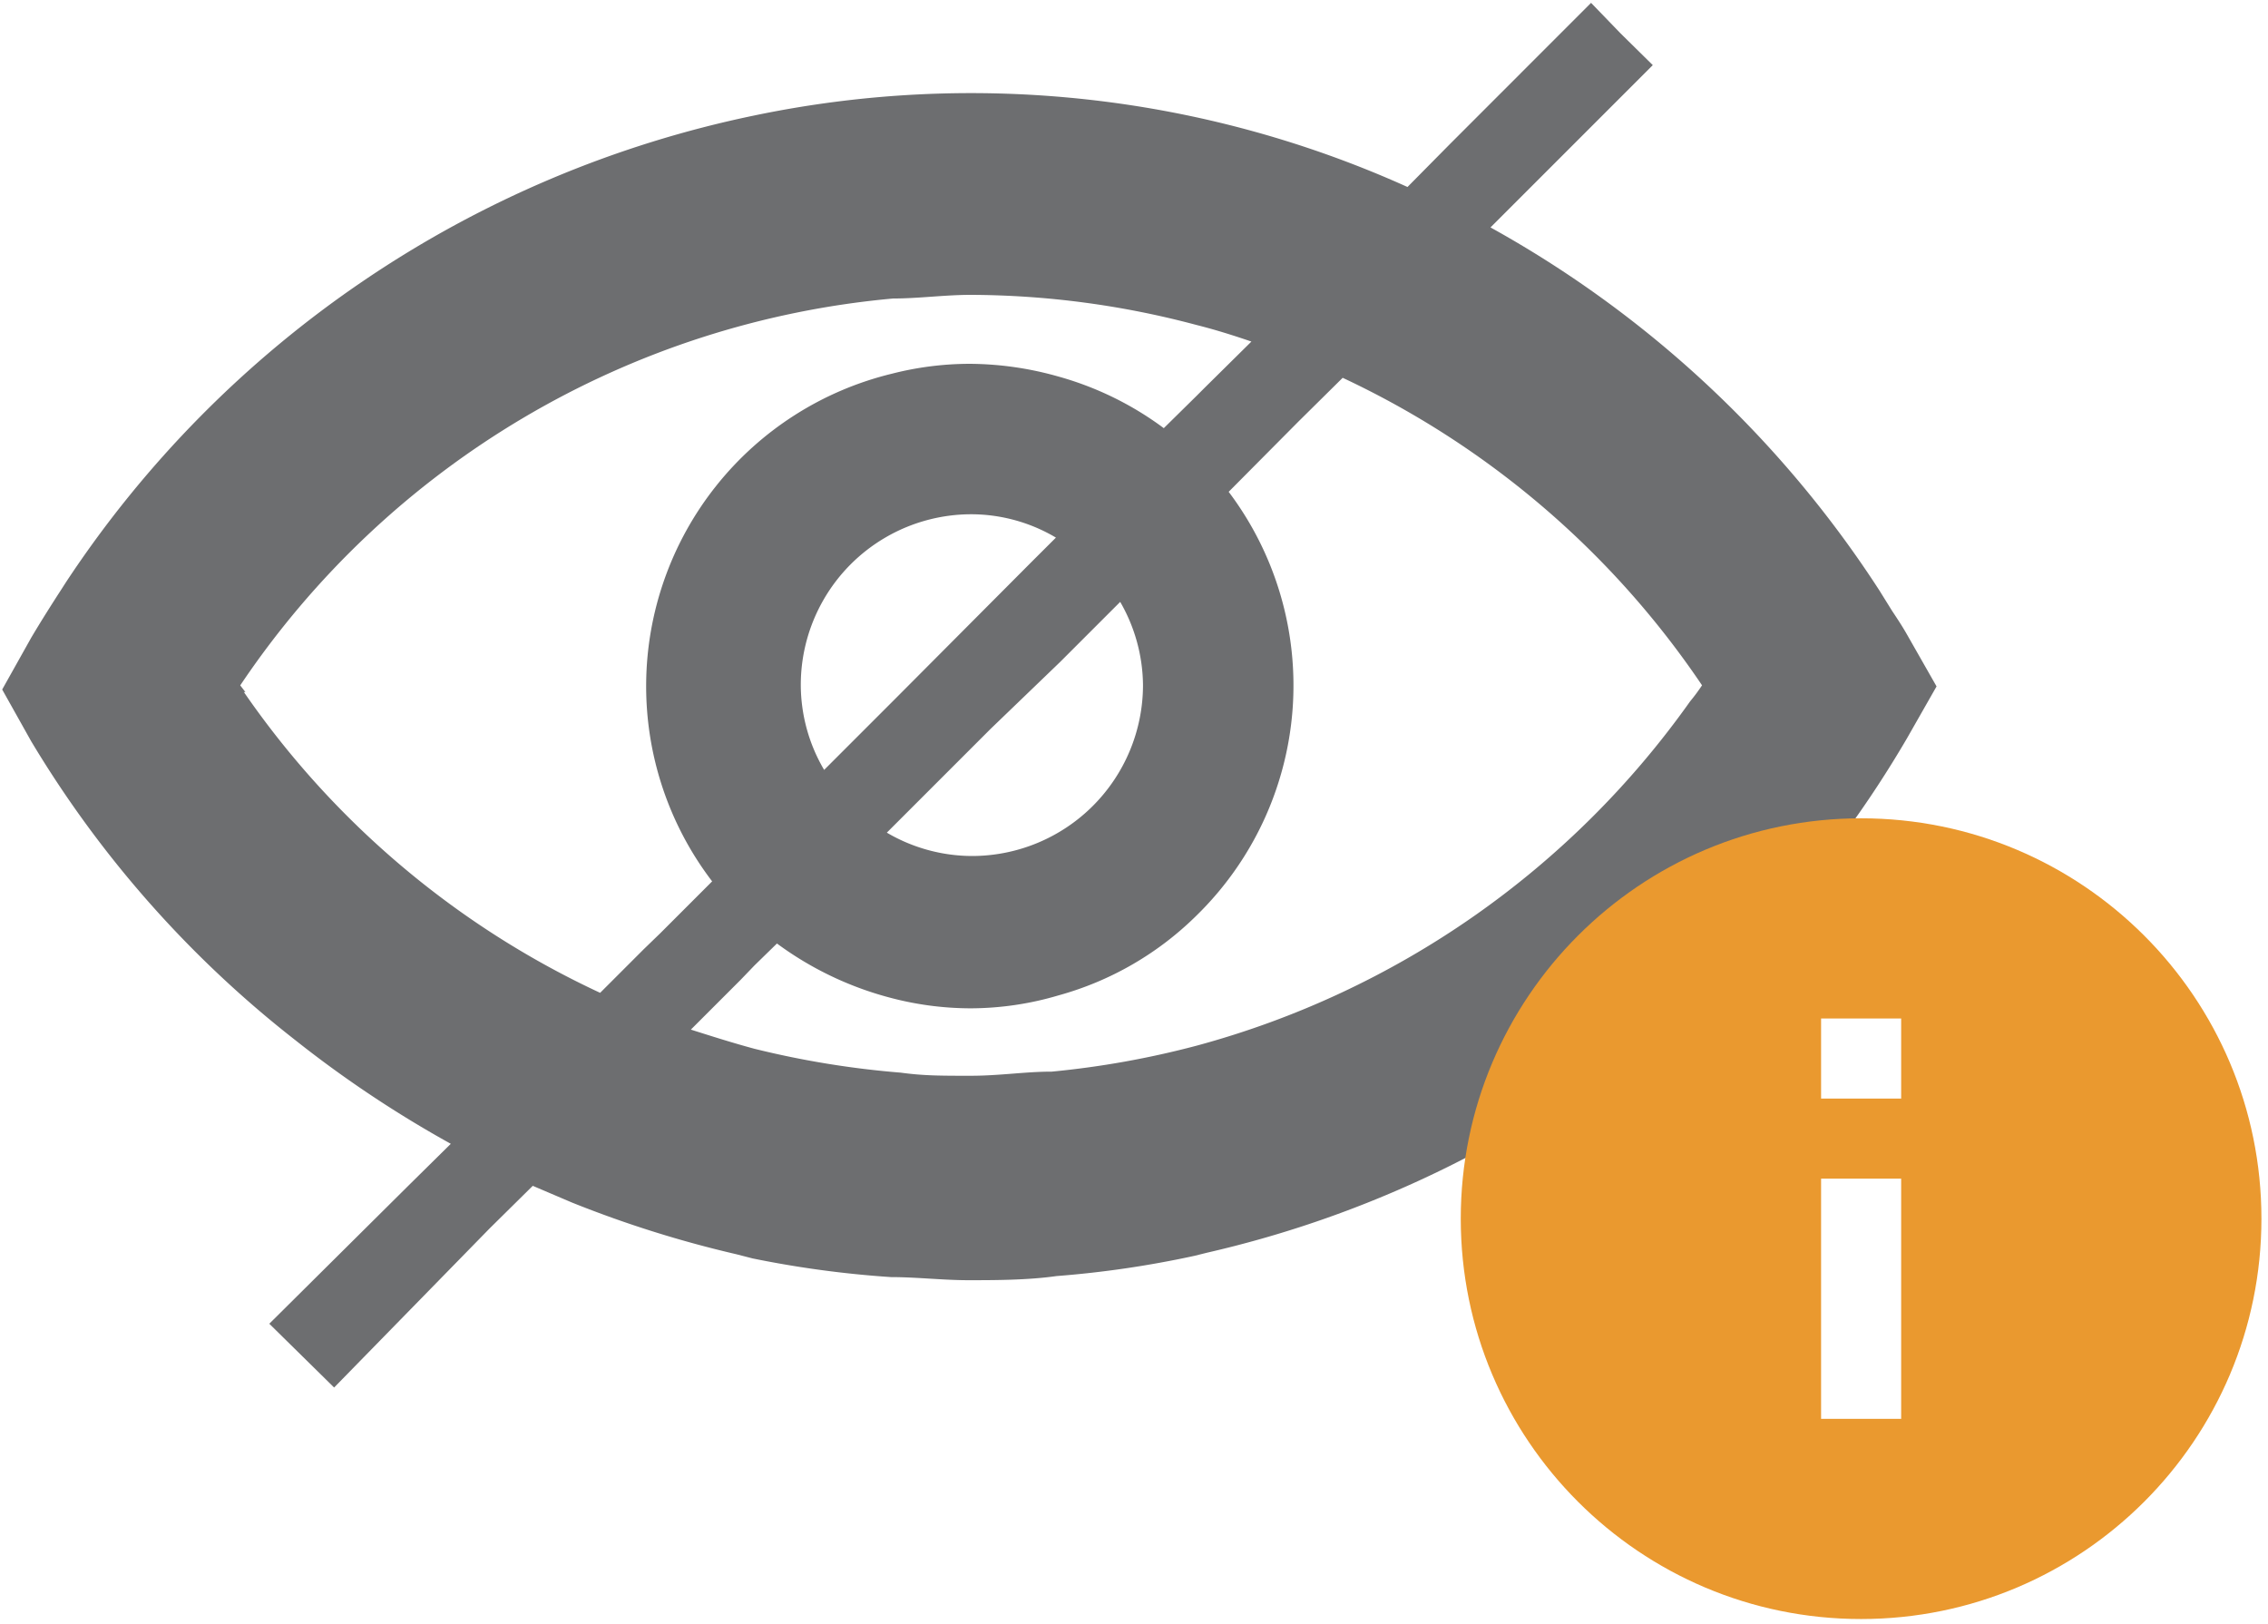
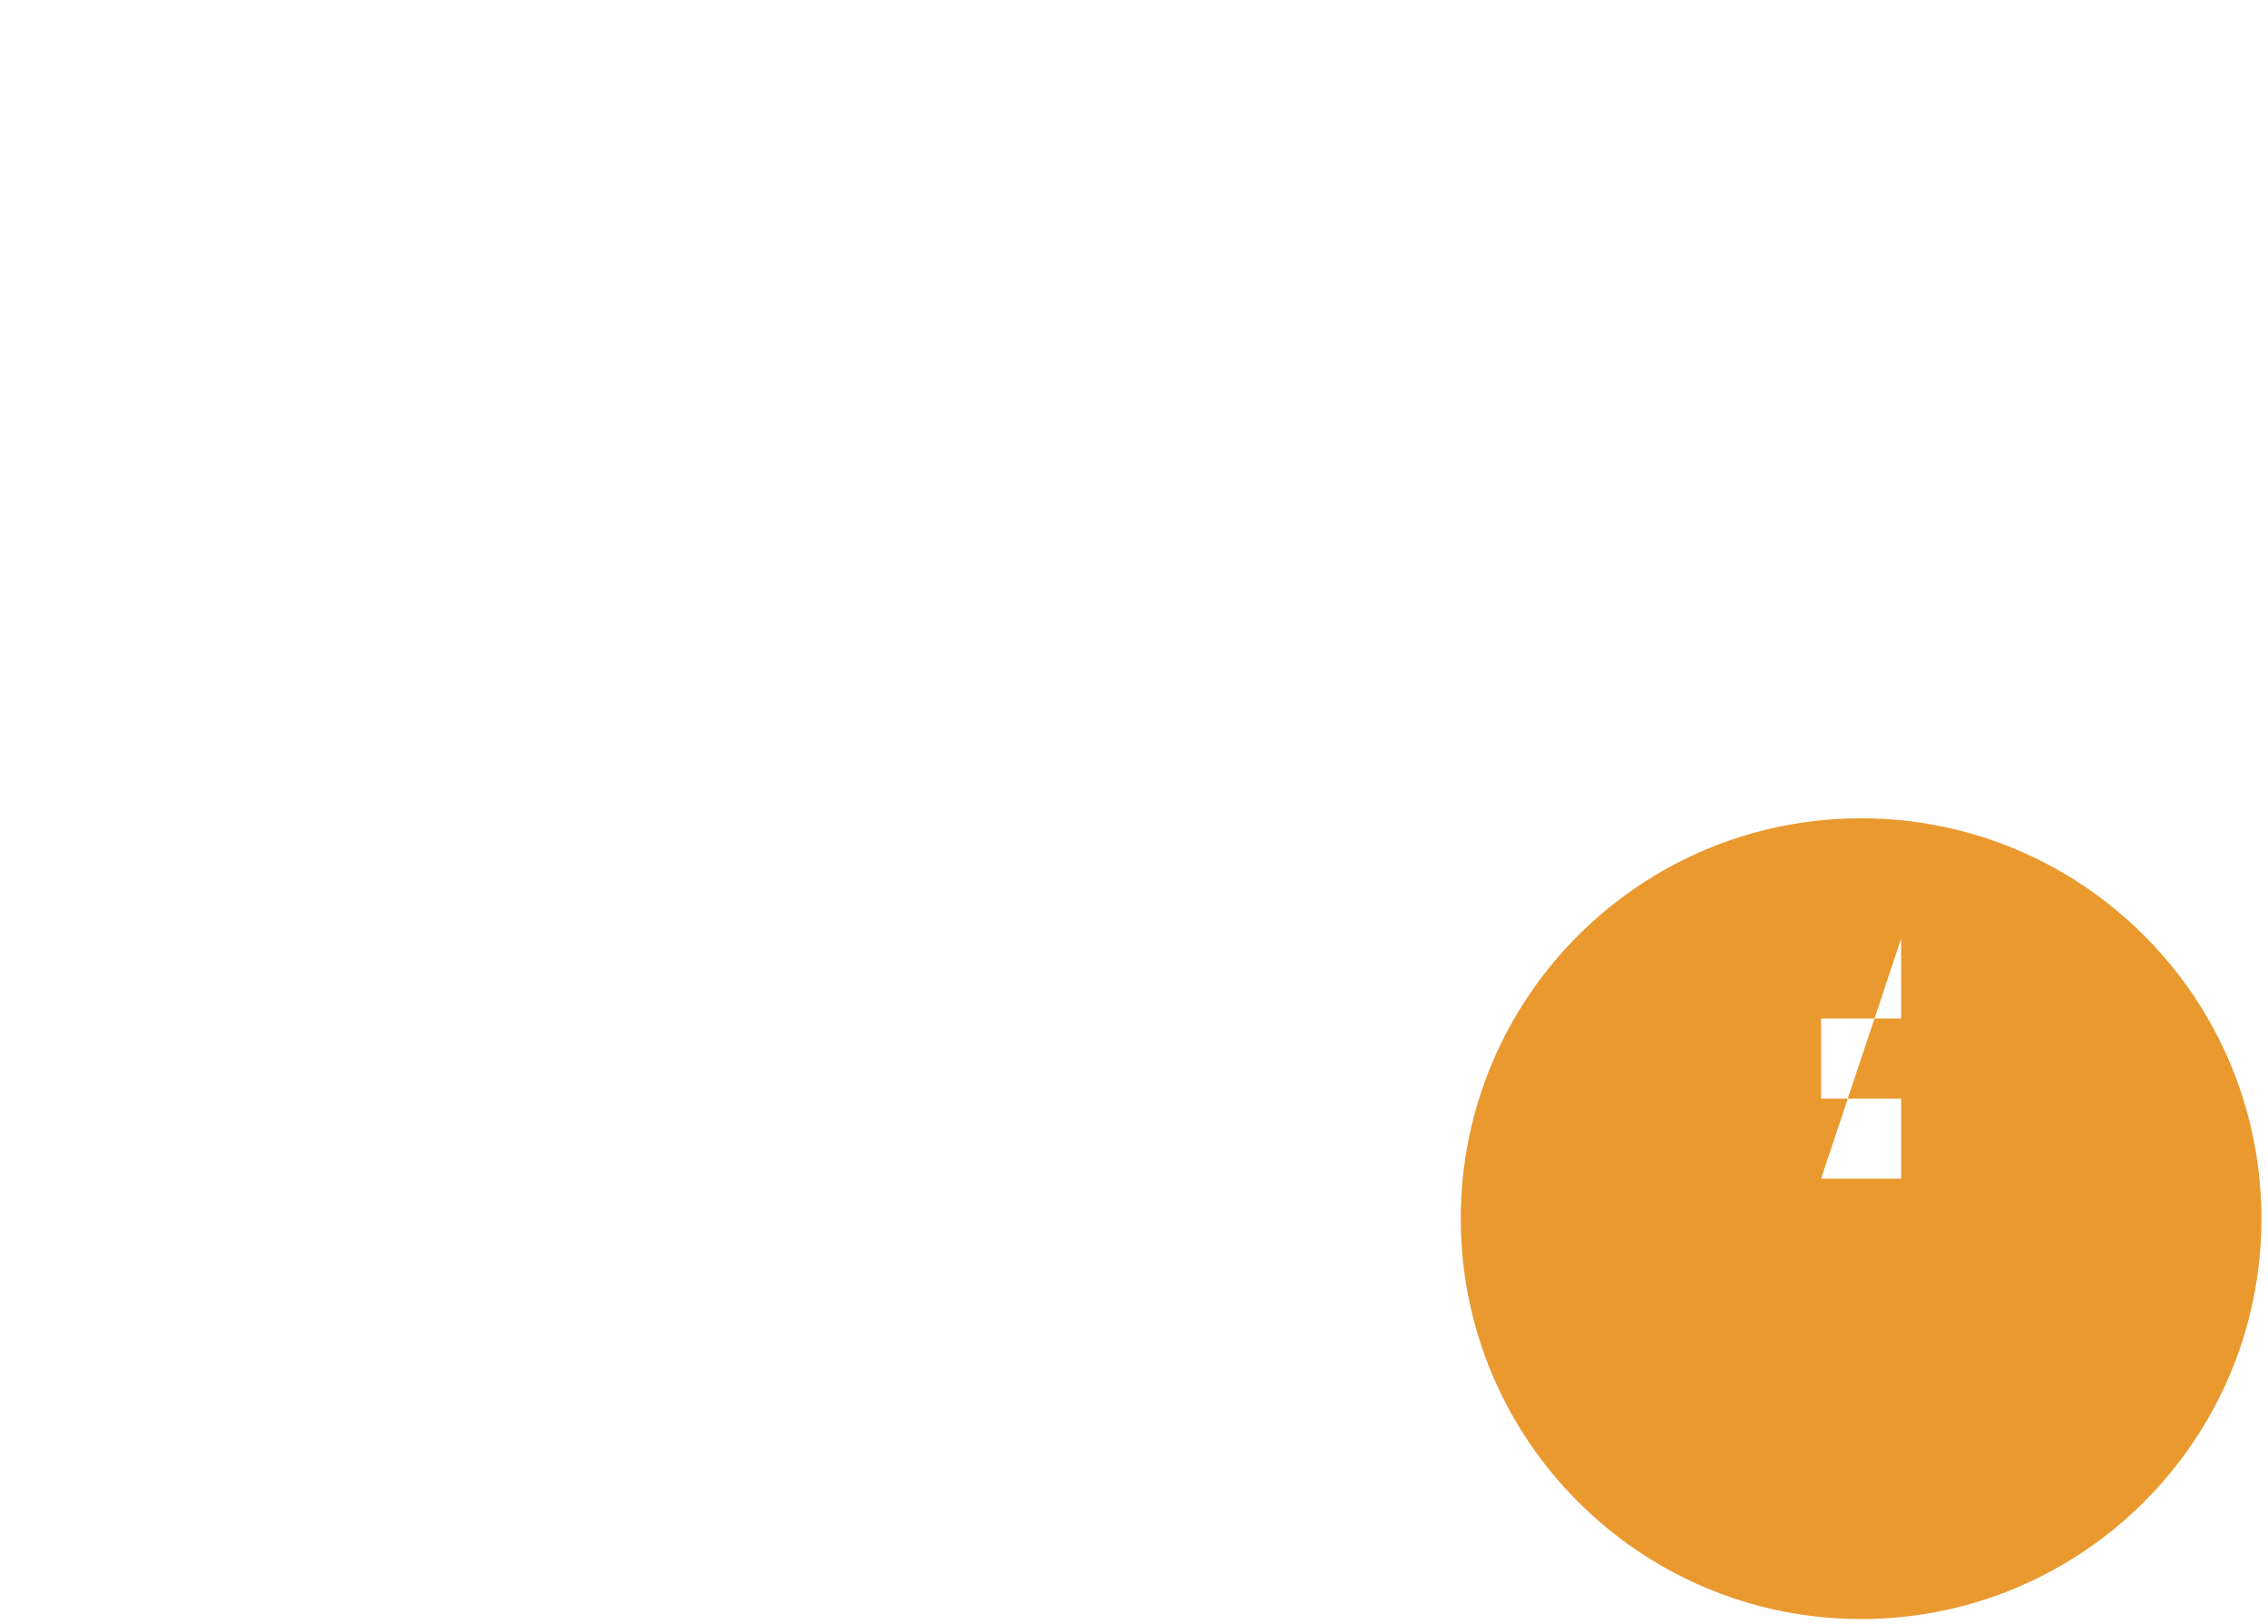
<svg xmlns="http://www.w3.org/2000/svg" xmlns:ns1="http://sodipodi.sourceforge.net/DTD/sodipodi-0.dtd" xmlns:ns2="http://www.inkscape.org/namespaces/inkscape" id="Layer_1" data-name="Layer 1" viewBox="0 0 37.3 26.7" version="1.1" width="37.3" height="26.7" ns1:docname="hide_active.svg" ns2:version="1.2 (dc2aedaf03, 2022-05-15)">
  <ns1:namedview id="namedview303" pagecolor="#ffffff" bordercolor="#000000" borderopacity="0.25" ns2:showpageshadow="2" ns2:pageopacity="0.0" ns2:pagecheckerboard="0" ns2:deskcolor="#d1d1d1" showgrid="false" ns2:zoom="21.954738" ns2:cx="18.674784" ns2:cy="13.778347" ns2:window-width="958" ns2:window-height="1000" ns2:window-x="953" ns2:window-y="1074" ns2:window-maximized="0" ns2:current-layer="Layer_1" />
  <defs id="defs4">
    <style id="style2">.cls-1{fill:#3ed67b;}.cls-2{fill:#6d6e70;}</style>
  </defs>
-   <path class="cls-2" d="m 4.429,21.769 1.066,1.049 2.559,-2.618 0.708,-0.699 0.64,0.273 a 18.455,18.455 0 0 0 2.712,0.853 l 0.264,0.068 a 16.988,16.988 0 0 0 2.277,0.307 c 0.418,0 0.853,0.051 1.271,0.051 0.418,0 0.972,0 1.45,-0.068 a 16.716,16.716 0 0 0 2.269,-0.333 l 0.205,-0.051 a 17.978,17.978 0 0 0 11.513,-8.46 v 0 l 0.486,-0.853 -0.486,-0.853 c -0.077,-0.136 -0.162,-0.264 -0.247,-0.392 L 30.909,9.71 A 18.003,18.003 0 0 0 24.513,3.74 L 25.195,3.058 27.182,1.071 26.653,0.55 26.167,0.047 23.848,2.367 23.148,3.075 A 17.458,17.458 0 0 0 12.411,1.898 17.91,17.91 0 0 0 1.086,9.573 L 1.009,9.693 C 0.838,9.957 0.676,10.213 0.514,10.486 l -0.478,0.853 0.478,0.853 v 0 a 17.91,17.91 0 0 0 4.341,4.912 18.686,18.686 0 0 0 2.559,1.706 L 6.723,19.492 Z M 22.082,6.213 a 14.592,14.592 0 0 1 5.91,5.057 3.028,3.028 0 0 1 -0.196,0.264 14.626,14.626 0 0 1 -8.119,5.663 14.788,14.788 0 0 1 -2.379,0.426 c -0.443,0 -0.853,0.068 -1.339,0.068 -0.486,0 -0.768,0 -1.143,-0.051 a 15.044,15.044 0 0 1 -2.405,-0.392 c -0.35,-0.094 -0.699,-0.205 -1.049,-0.316 l 0.759,-0.759 0.06,-0.06 0.23,-0.239 0.367,-0.358 a 5.484,5.484 0 0 0 1.91,0.904 5.185,5.185 0 0 0 1.271,0.162 5.117,5.117 0 0 0 1.45,-0.213 5.185,5.185 0 0 0 2.269,-1.313 5.288,5.288 0 0 0 0.529,-6.968 L 21.357,6.93 Z m -5.117,3.028 -2.26,2.269 -1.151,1.151 a 2.763,2.763 0 0 1 -0.384,-1.39 2.806,2.806 0 0 1 2.806,-2.814 2.738,2.738 0 0 1 1.39,0.384 z m 0.469,1.646 0.989,-0.989 a 2.78,2.78 0 0 1 0.375,1.373 2.814,2.814 0 0 1 -2.814,2.806 2.78,2.78 0 0 1 -1.399,-0.384 l 1.706,-1.706 z M 4.036,11.381 3.951,11.271 a 14.498,14.498 0 0 1 10.737,-6.362 c 0.418,0 0.853,-0.06 1.271,-0.06 a 14.549,14.549 0 0 1 3.718,0.495 c 0.307,0.077 0.606,0.171 0.904,0.273 L 19.822,6.367 19.677,6.512 19.14,7.041 A 5.271,5.271 0 0 0 17.392,6.188 5.416,5.416 0 0 0 15.942,5.983 5.185,5.185 0 0 0 14.671,6.145 5.288,5.288 0 0 0 11.712,14.494 l -0.853,0.853 -0.273,0.264 -0.716,0.716 A 14.575,14.575 0 0 1 4.011,11.381 Z" id="path22" style="fill:#6d6e70;stroke-width:0.853" />
-   <path d="m 30.608,26.625 c -3.636,0 -6.584,-2.948 -6.584,-6.584 0,-3.636 2.948,-6.584 6.584,-6.584 3.636,0 6.584,2.948 6.584,6.584 0,3.636 -2.948,6.584 -6.584,6.584 z m -0.658,-7.242 v 3.95 h 1.317 v -3.95 z m 0,-2.634 v 1.317 h 1.317 v -1.317 z" id="path4" style="fill:#ea992f;fill-opacity:1;stroke-width:0.658" />
+   <path d="m 30.608,26.625 c -3.636,0 -6.584,-2.948 -6.584,-6.584 0,-3.636 2.948,-6.584 6.584,-6.584 3.636,0 6.584,2.948 6.584,6.584 0,3.636 -2.948,6.584 -6.584,6.584 z m -0.658,-7.242 h 1.317 v -3.95 z m 0,-2.634 v 1.317 h 1.317 v -1.317 z" id="path4" style="fill:#ea992f;fill-opacity:1;stroke-width:0.658" />
</svg>